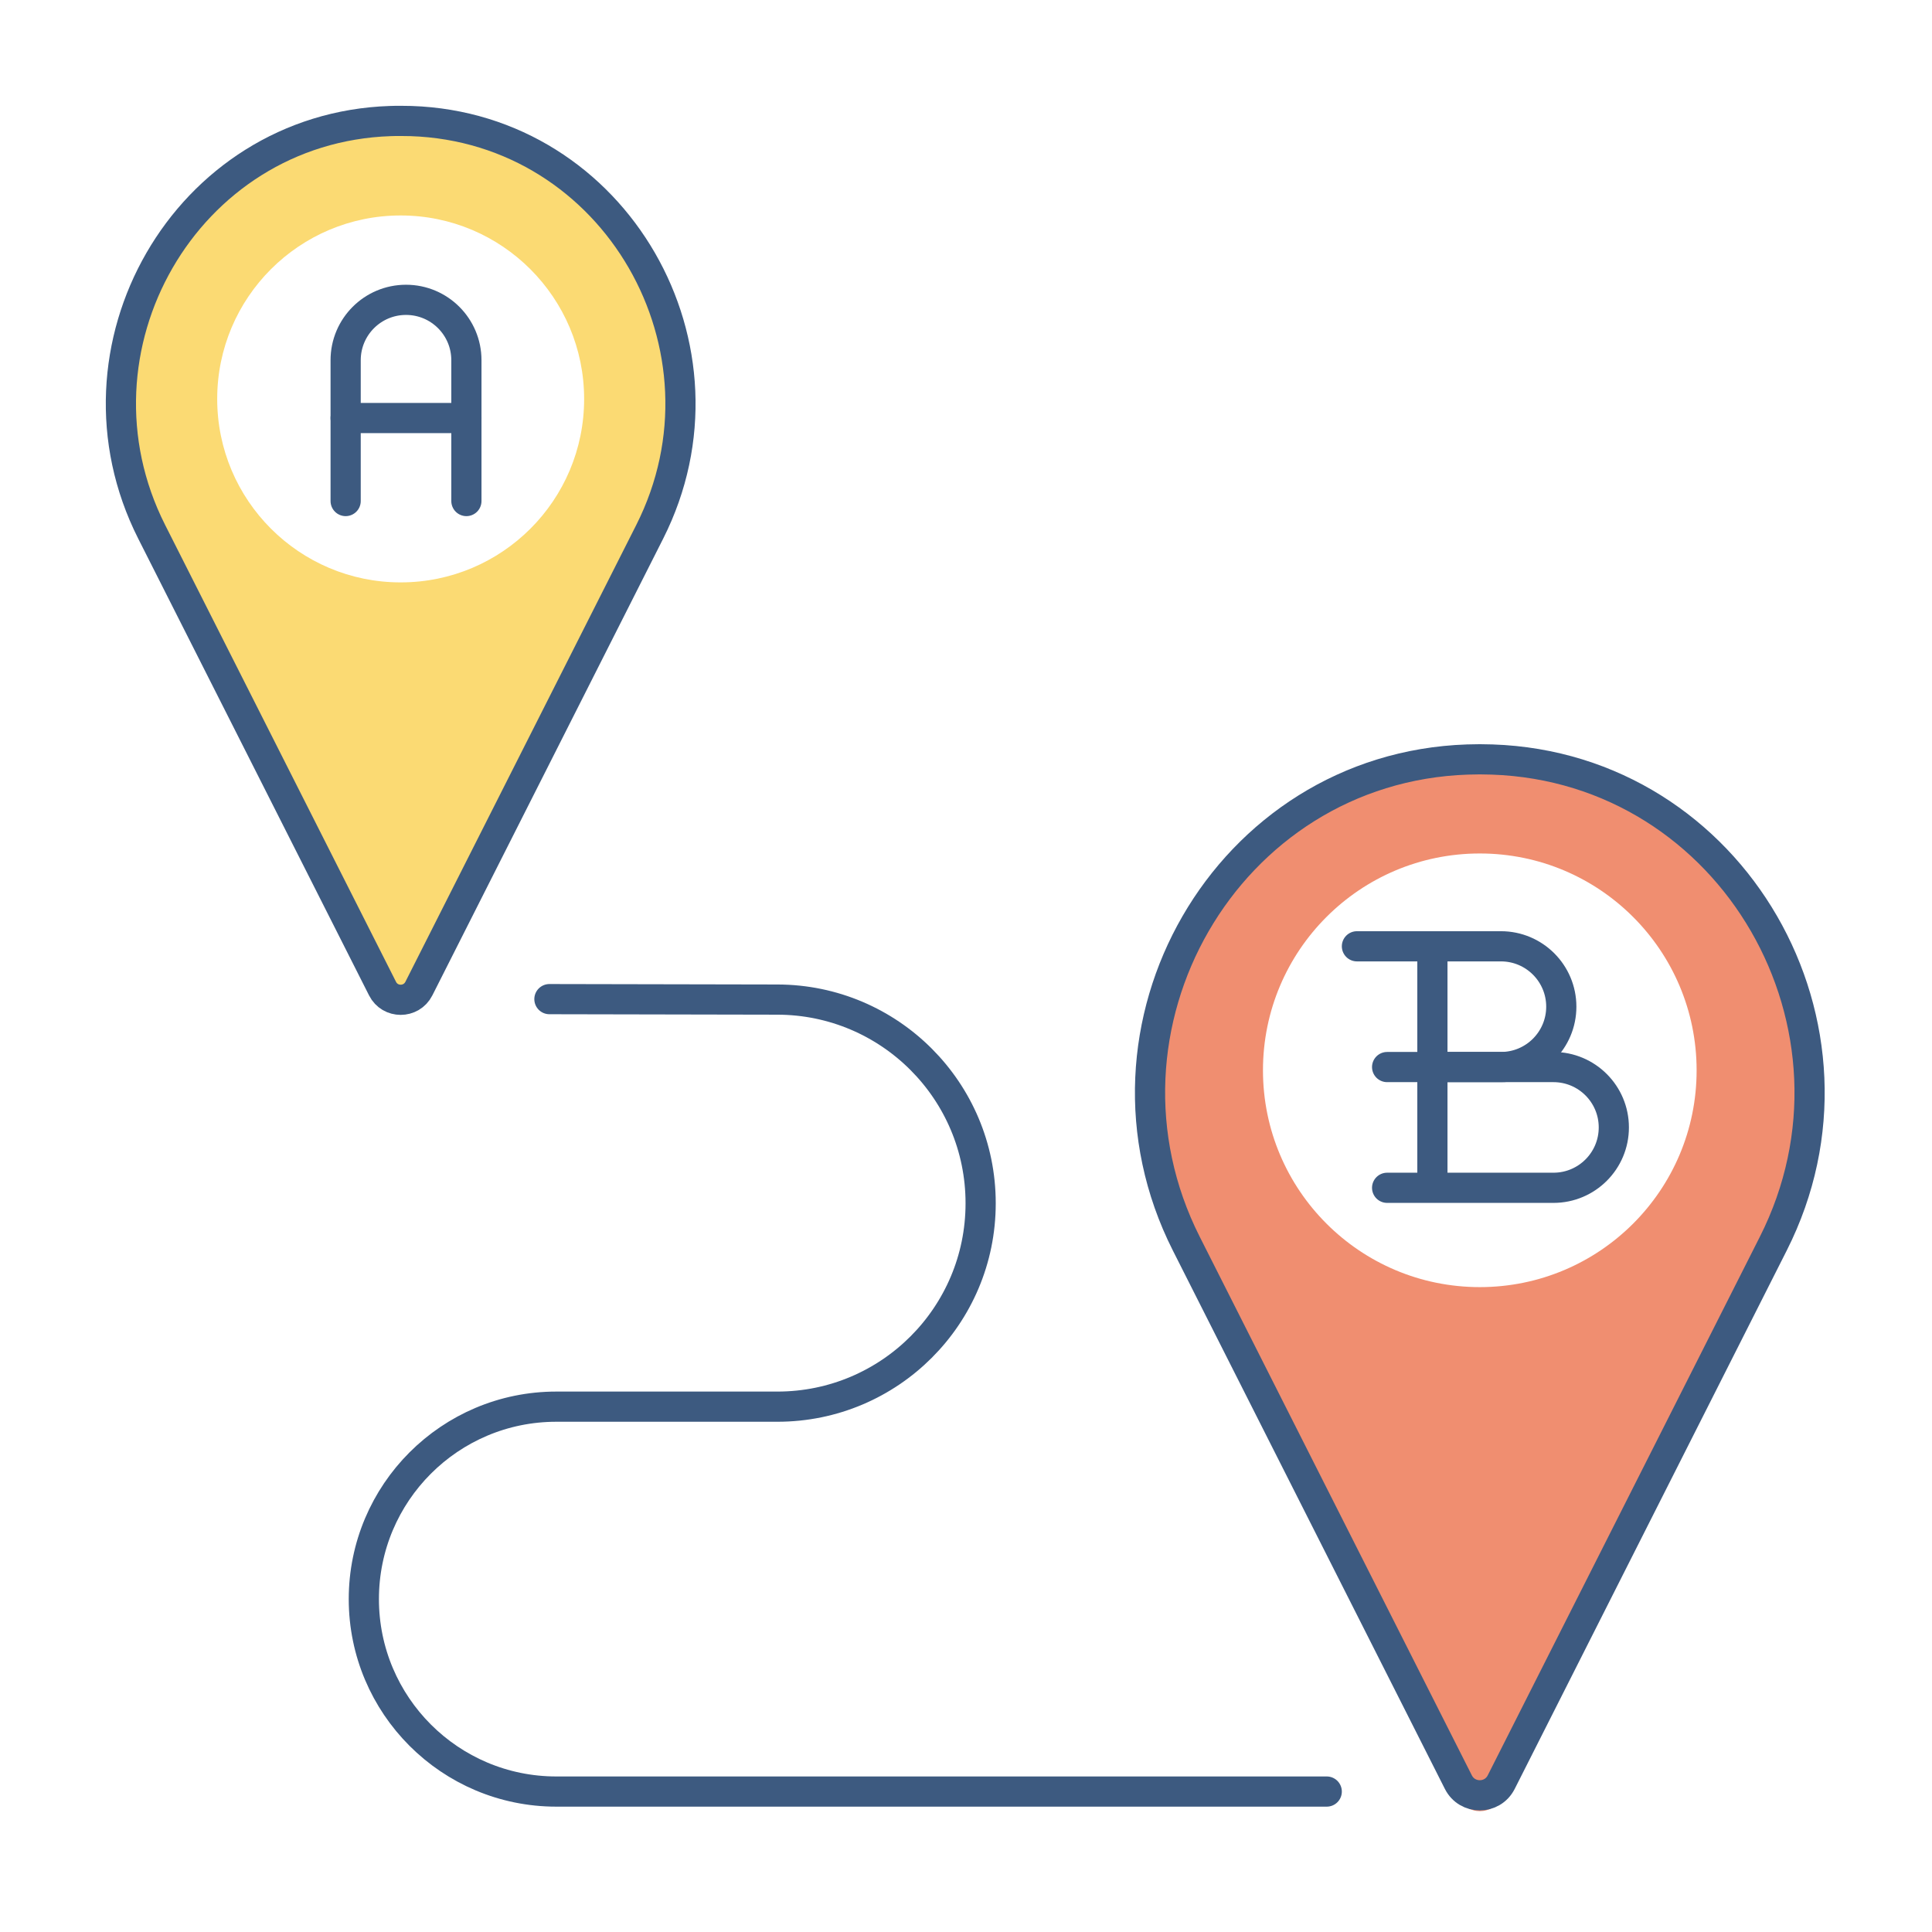
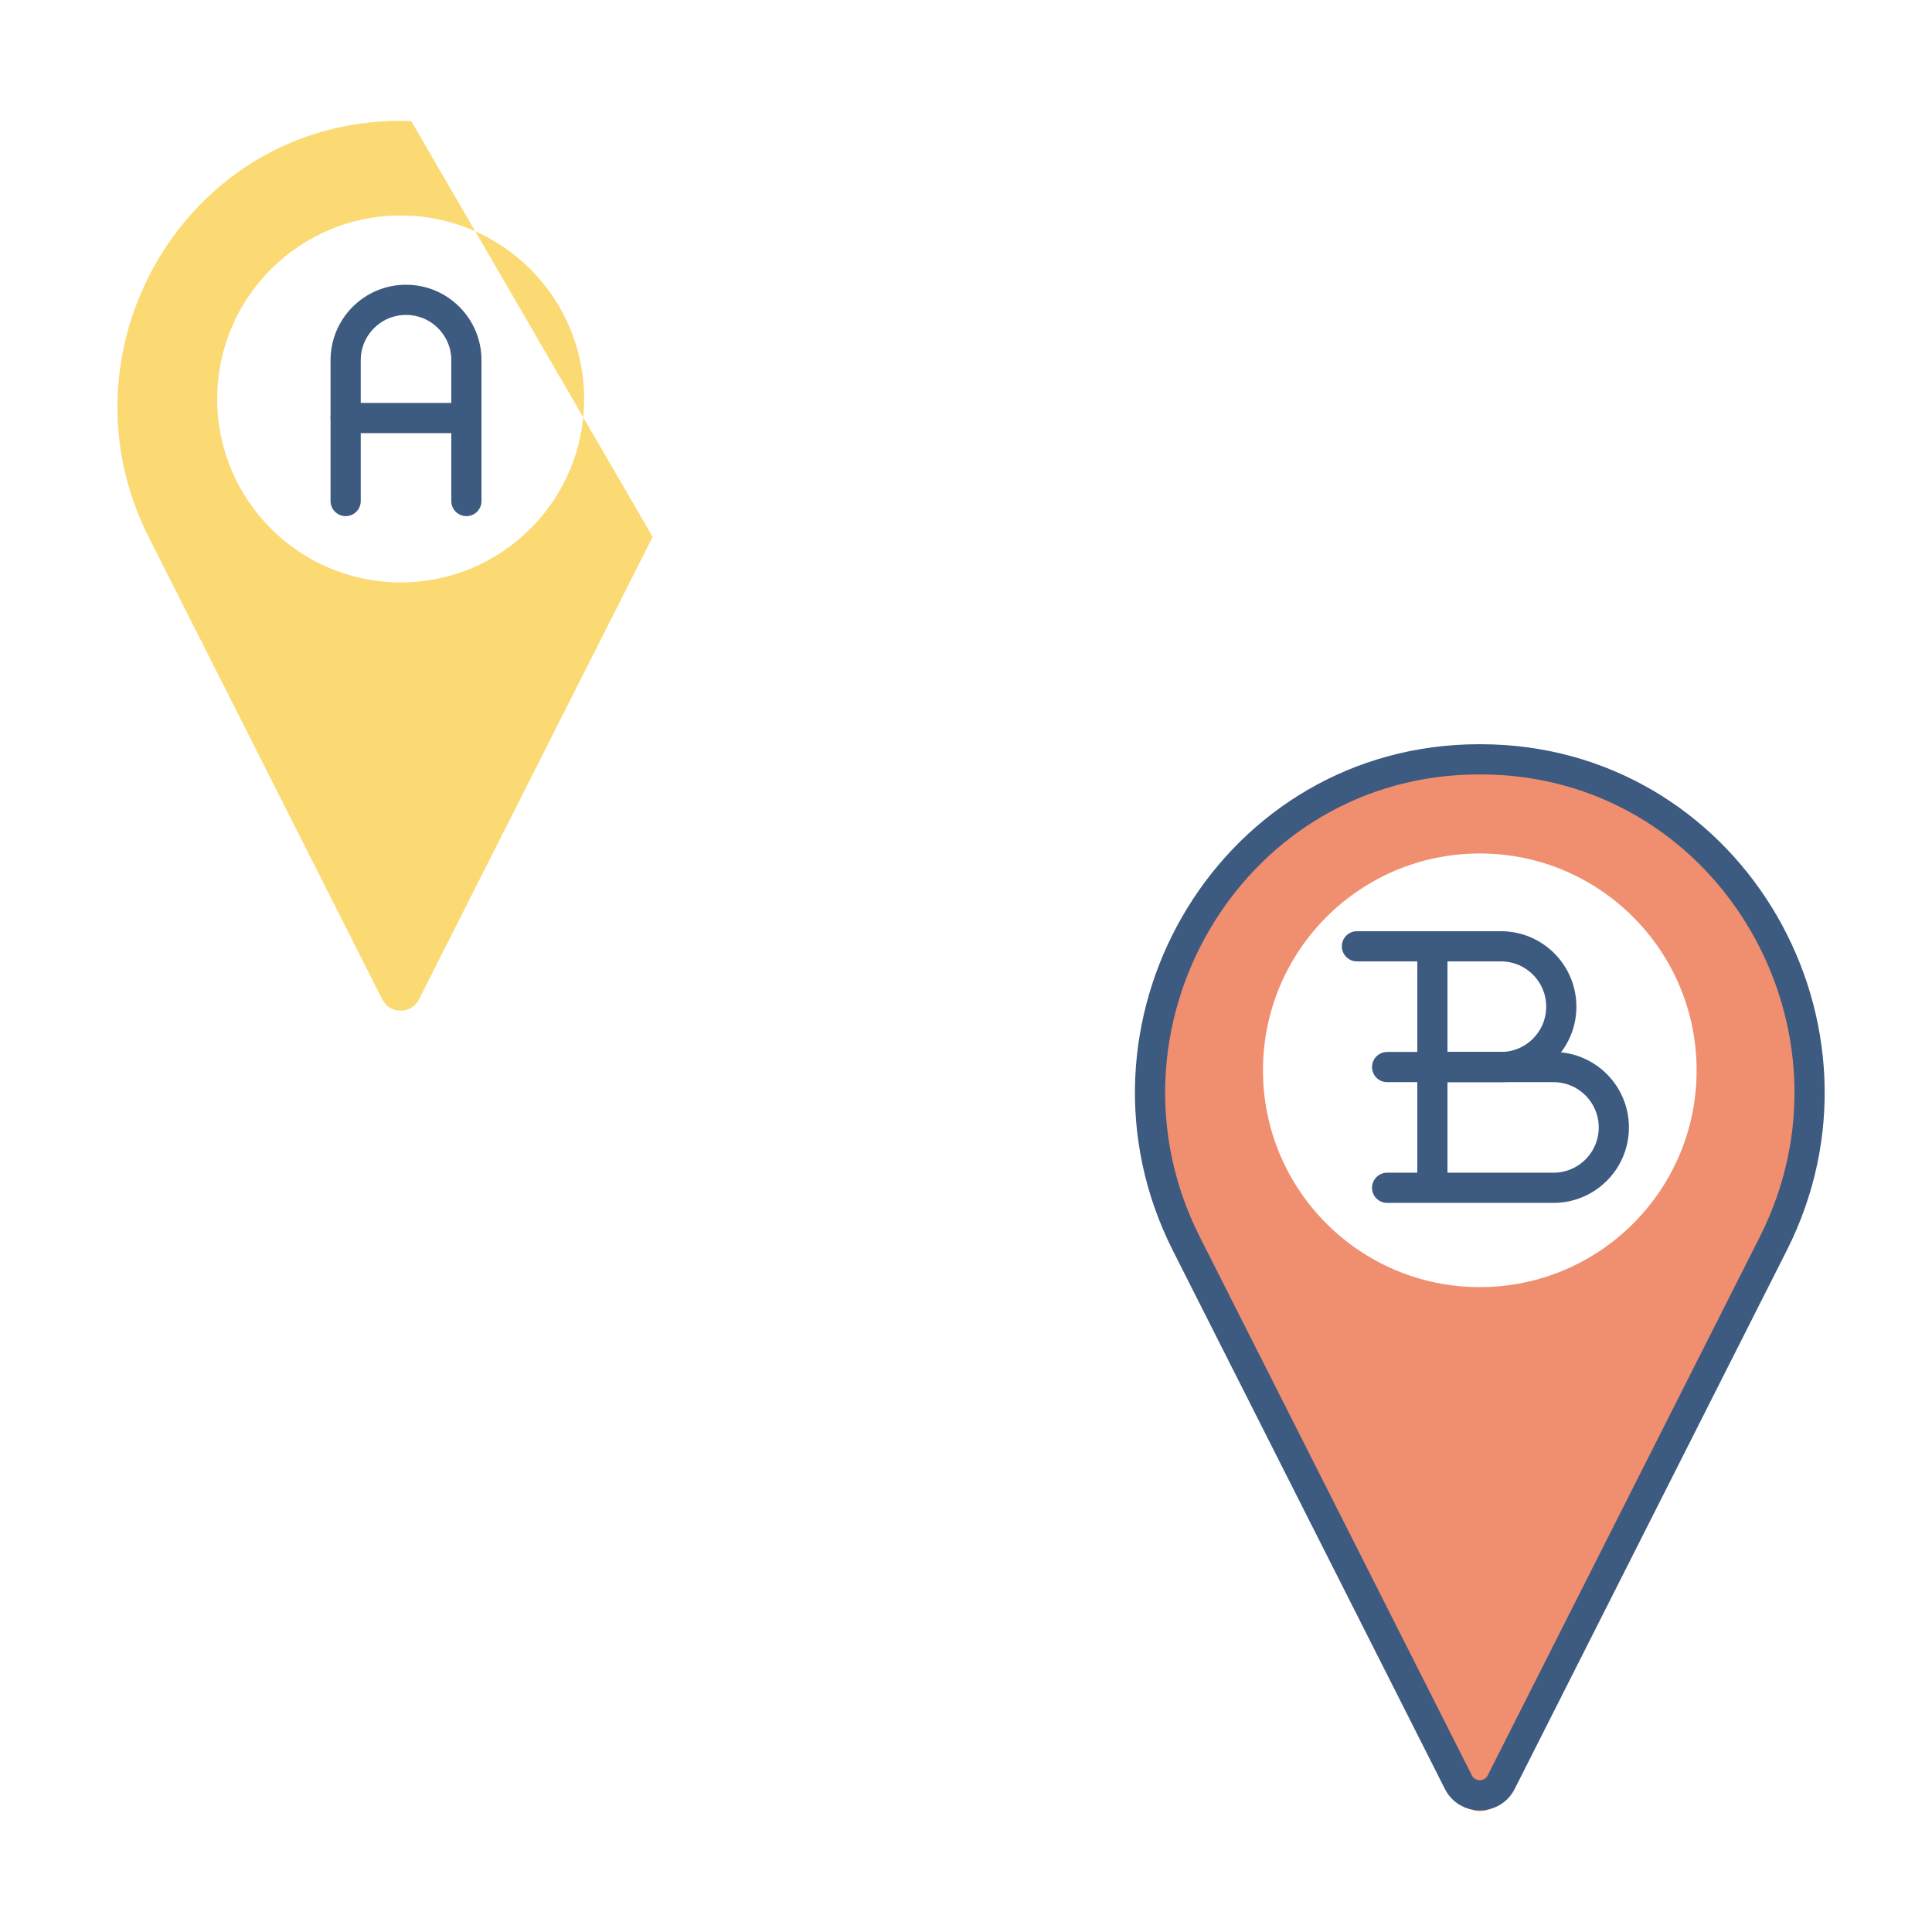
<svg xmlns="http://www.w3.org/2000/svg" version="1.1" id="icons" x="0px" y="0px" viewBox="0 0 256 256" style="enable-background:new 0 0 256 256;" xml:space="preserve">
  <style type="text/css">
	.st0{fill:#F08E70;}
	.st1{fill:#FBDA73;}
	.st2{fill:none;stroke:#3D5A80;stroke-width:4;stroke-linecap:round;stroke-miterlimit:10;}
</style>
  <g>
    <g>
      <path class="st0" d="M197.74,100.67c-0.55-0.02-1.1-0.03-1.65-0.03c-0.55,0-1.1,0.01-1.65,0.03    c-32.47,1.1-52.47,36.12-37.82,65.12l36.59,72.43c1.19,2.36,4.57,2.36,5.76,0l36.59-72.43    C250.21,136.79,230.21,101.76,197.74,100.67z M196.08,170.55c-15.87,0-28.73-12.86-28.73-28.73c0-15.87,12.86-28.73,28.73-28.73    s28.73,12.86,28.73,28.73C224.82,157.69,211.95,170.55,196.08,170.55z" />
-       <path class="st1" d="M54.49,16.04c-0.46-0.02-0.93-0.02-1.4-0.02c-0.47,0-0.93,0.01-1.4,0.02c-27.47,0.93-44.4,30.57-32,55.1    l30.96,61.28c1.01,2,3.86,2,4.87,0l30.96-61.28C98.89,46.6,81.97,16.97,54.49,16.04z M53.09,77.17    c-13.43,0-24.31-10.89-24.31-24.31c0-13.43,10.89-24.31,24.31-24.31s24.31,10.89,24.31,24.31C77.41,66.29,66.52,77.17,53.09,77.17    z" />
+       <path class="st1" d="M54.49,16.04c-0.46-0.02-0.93-0.02-1.4-0.02c-0.47,0-0.93,0.01-1.4,0.02c-27.47,0.93-44.4,30.57-32,55.1    l30.96,61.28c1.01,2,3.86,2,4.87,0l30.96-61.28z M53.09,77.17    c-13.43,0-24.31-10.89-24.31-24.31c0-13.43,10.89-24.31,24.31-24.31s24.31,10.89,24.31,24.31C77.41,66.29,66.52,77.17,53.09,77.17    z" />
    </g>
    <g>
-       <path class="st2" d="M86.09,70.47L55.5,131c-1,1.97-3.82,1.97-4.81,0L20.1,70.47C7.85,46.23,24.57,16.95,51.71,16.04    c0.46-0.02,0.92-0.02,1.38-0.02s0.92,0.01,1.38,0.02C81.61,16.95,98.33,46.23,86.09,70.47z" />
      <path class="st2" d="M234.97,164.79l-36.05,71.35c-1.18,2.33-4.5,2.33-5.68,0l-36.05-71.35c-14.43-28.57,5.27-63.07,37.26-64.15    c0.54-0.02,1.08-0.03,1.63-0.03c0.55,0,1.09,0.01,1.63,0.03C229.7,101.72,249.41,136.23,234.97,164.79z" />
-       <path class="st2" d="M72.8,132.39l30.2,0.06c14.88,0.02,26.94,12.09,26.94,26.97v0.04c0,14.87-12.06,26.93-26.93,26.93h-29.3    c-14.08,0-25.5,11.42-25.5,25.5v0c0,14.08,11.42,25.5,25.5,25.5H175.8" />
      <g>
        <path class="st2" d="M45.8,66.39V47.73c0-4.42,3.58-8,8-8h0c4.42,0,8,3.58,8,8v18.66" />
        <line class="st2" x1="45.8" y1="55.39" x2="61.8" y2="55.39" />
      </g>
      <g>
        <path id="XMLID_12_" class="st2" d="M179.8,125.39h19.08c4.42,0,8,3.58,8,8l0,0c0,4.42-3.58,8-8,8h-9.08" />
        <path id="XMLID_11_" class="st2" d="M183.8,141.39h22.04c4.42,0,8,3.58,8,8l0,0c0,4.42-3.58,8-8,8H183.8" />
        <line id="XMLID_10_" class="st2" x1="189.8" y1="126.57" x2="189.8" y2="156.39" />
      </g>
    </g>
  </g>
</svg>